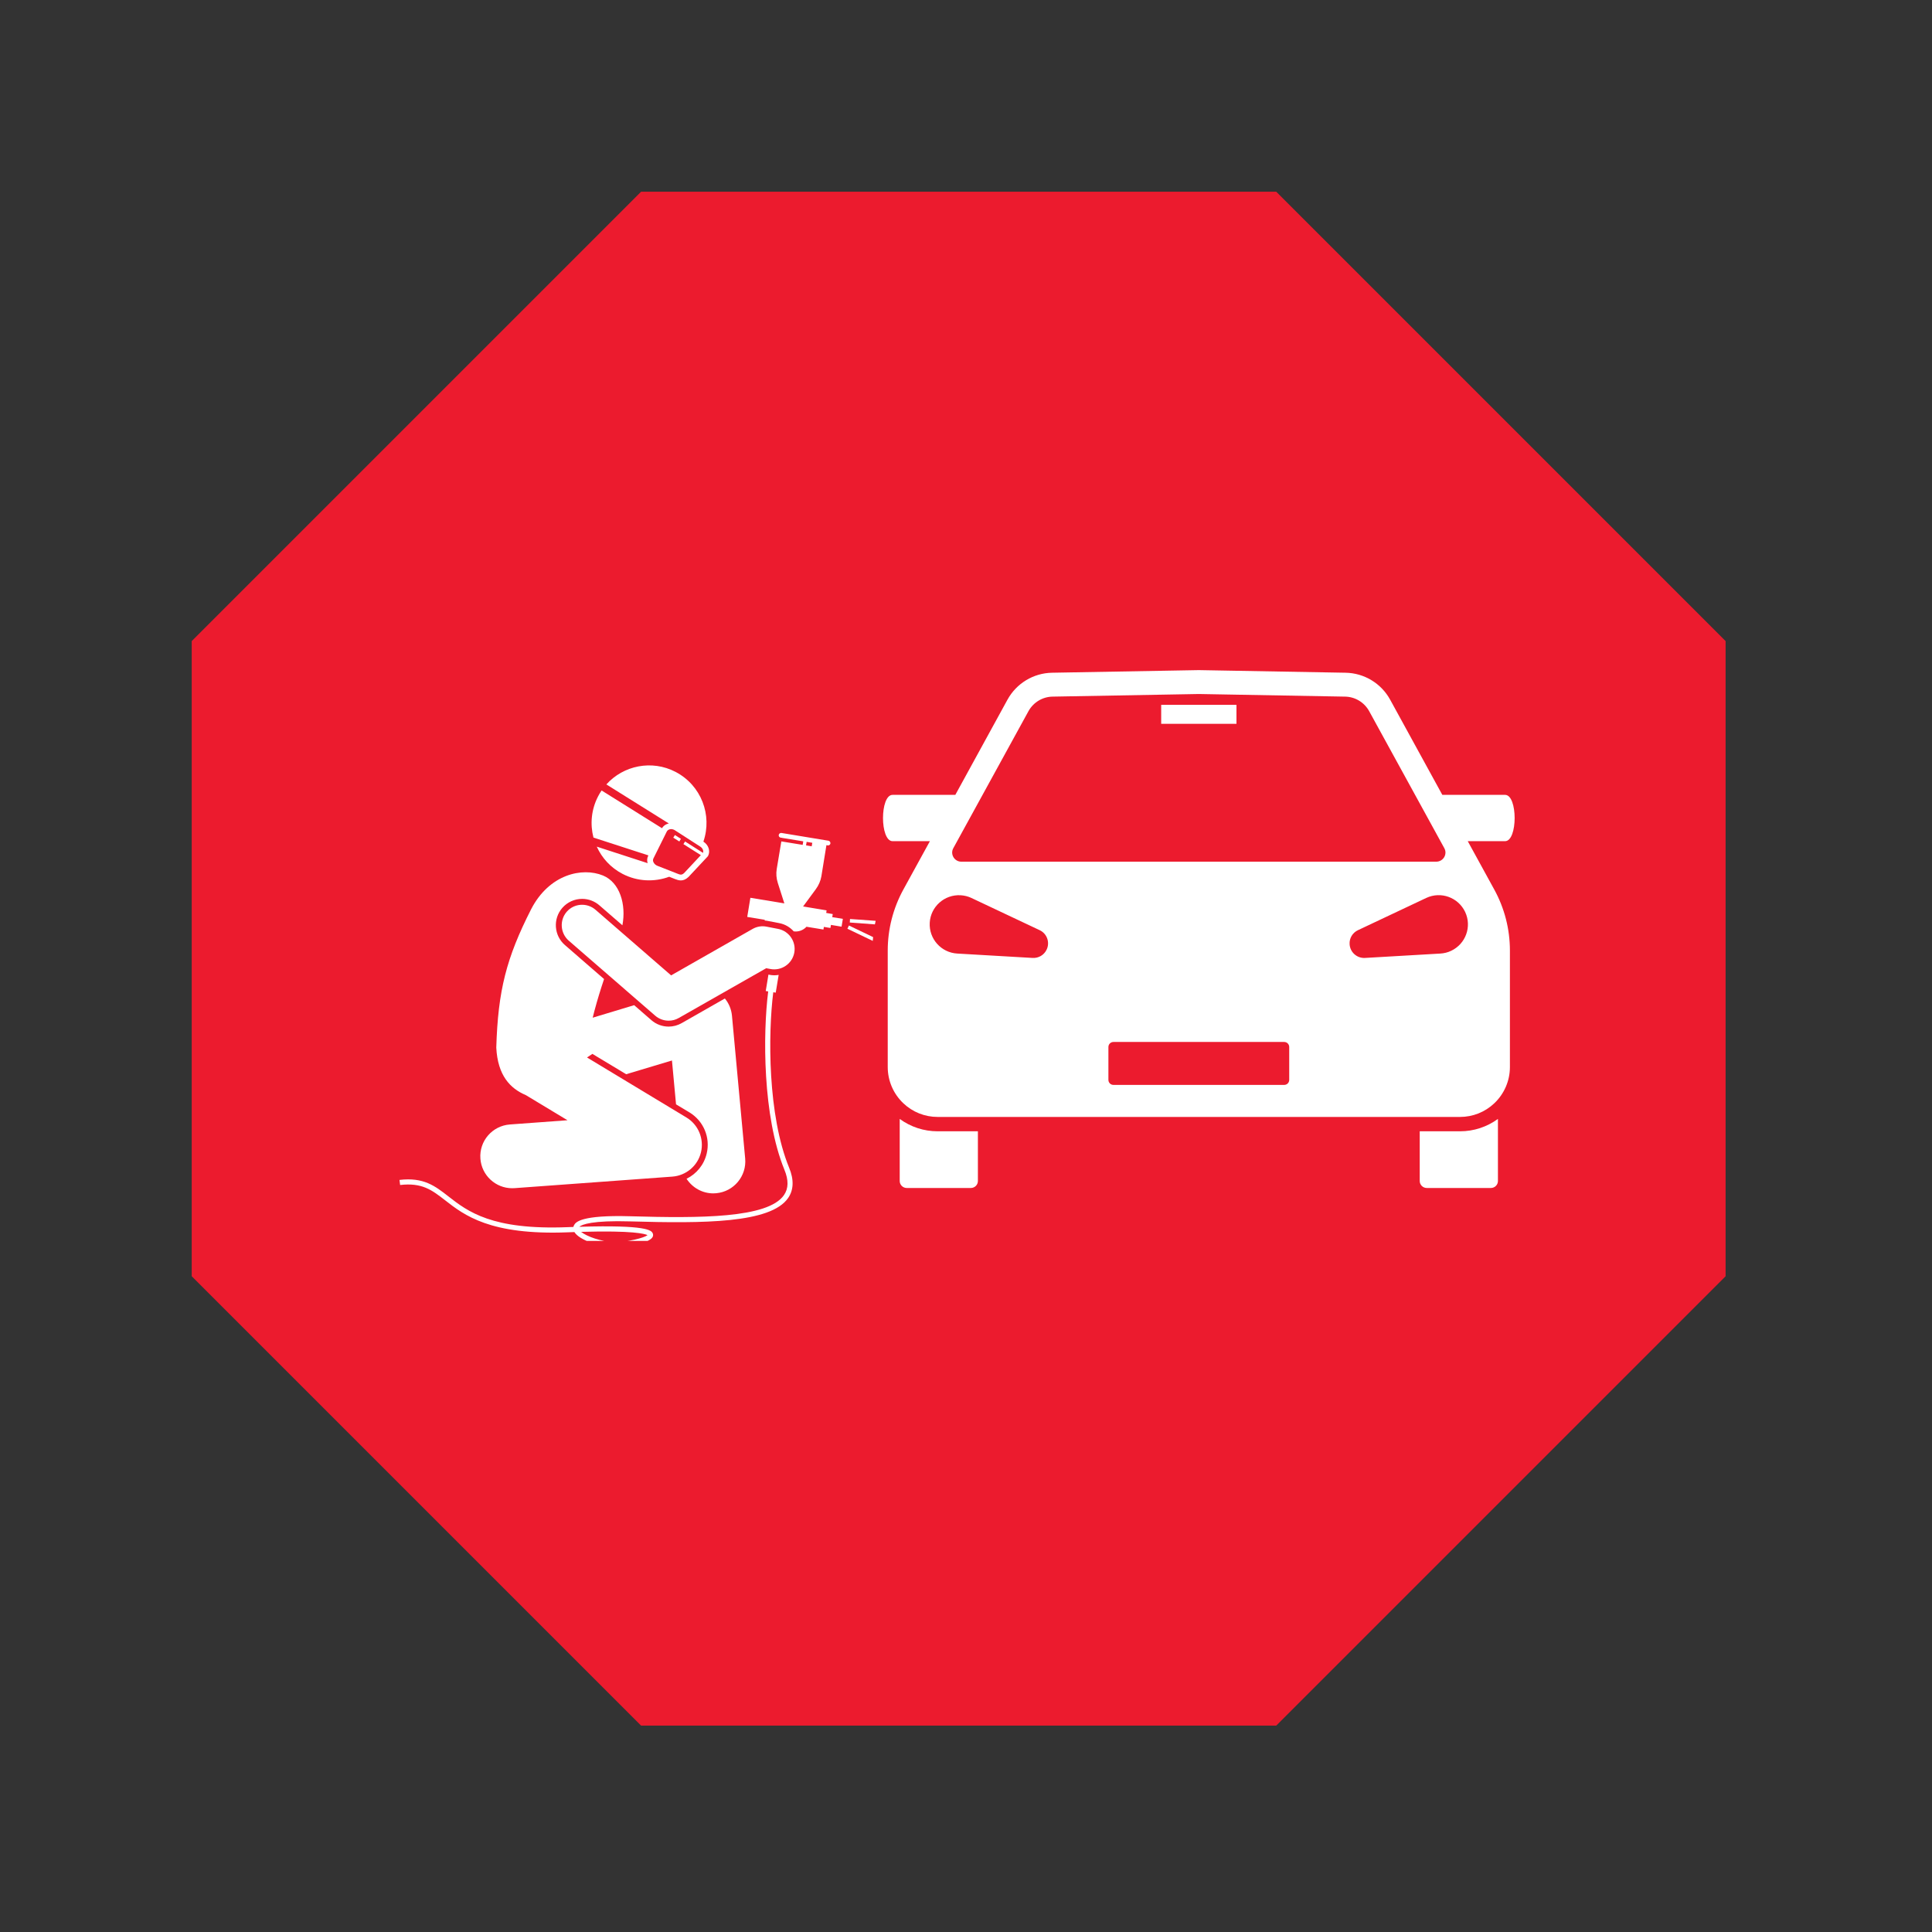
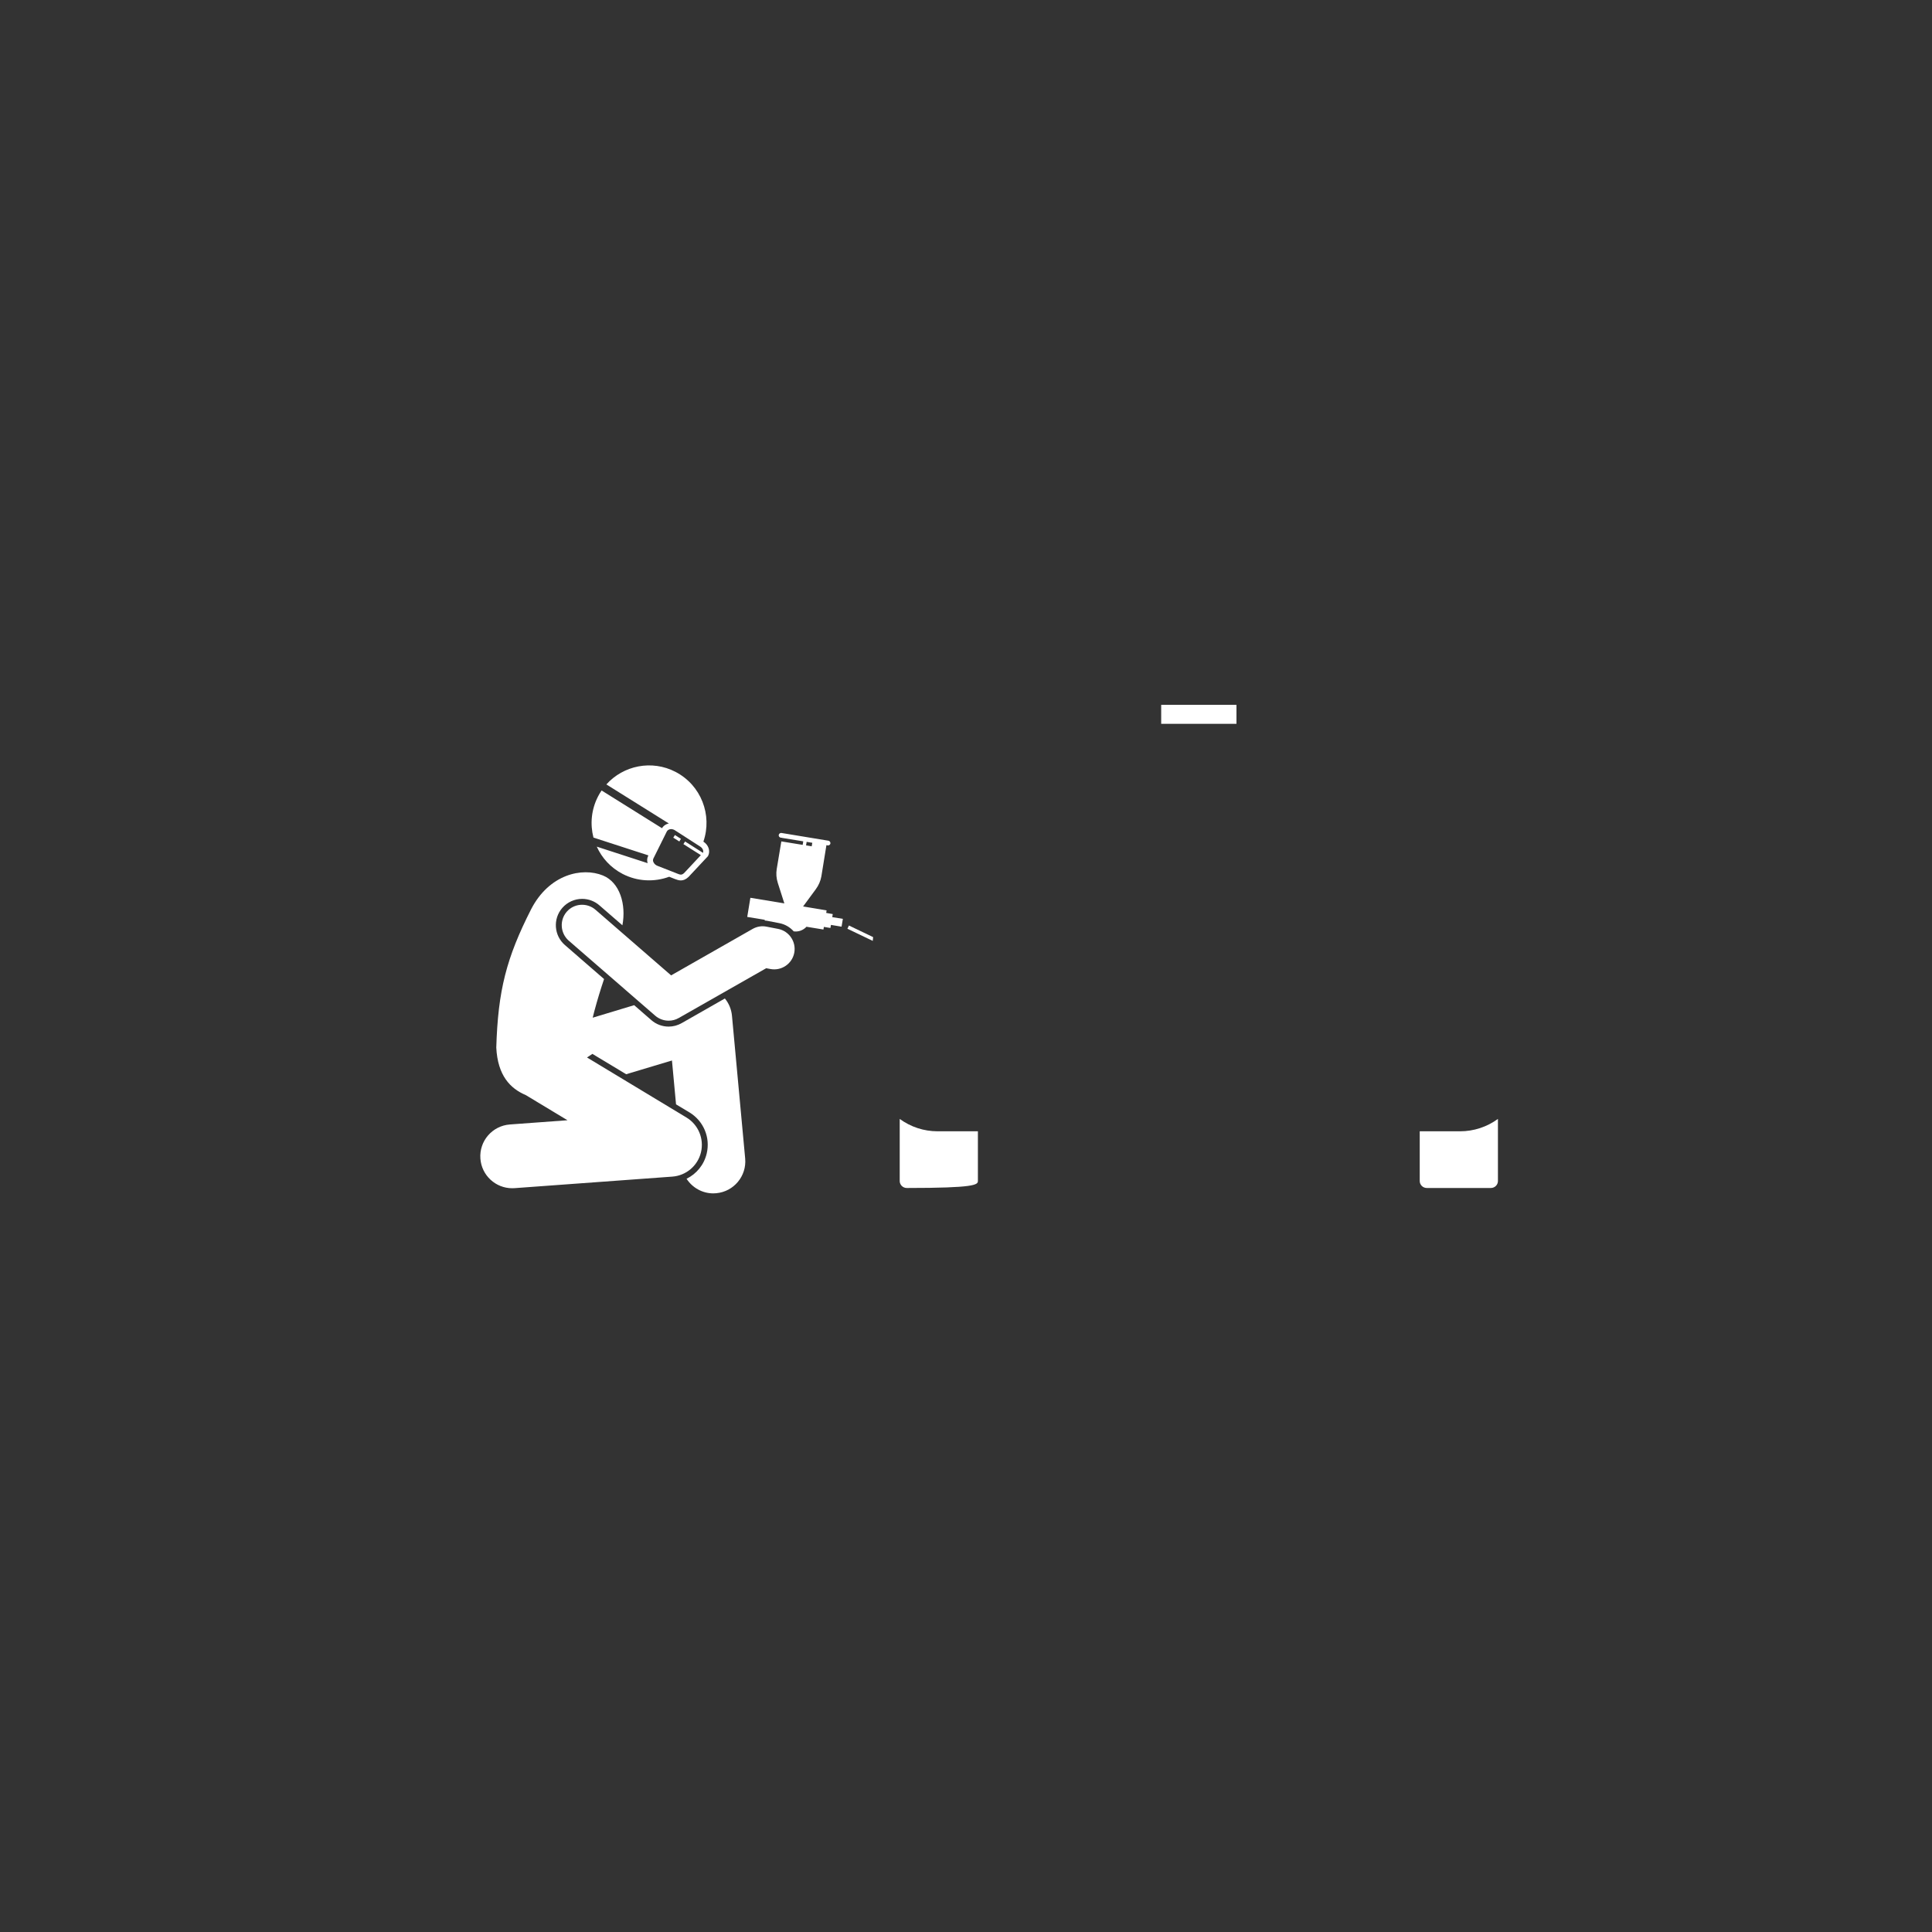
<svg xmlns="http://www.w3.org/2000/svg" width="131" viewBox="0 0 98.25 98.25" height="131" preserveAspectRatio="xMidYMid meet">
  <rect x="0" y="0" width="98.25" height="98.25" fill="#333333" stroke="none" />
  <defs>
    <clipPath id="a913bc61cc">
      <path d="M 9.75 9.75 L 87.754 9.75 L 87.754 87.754 L 9.75 87.754 Z M 9.75 9.75 " clip-rule="nonzero" />
    </clipPath>
    <clipPath id="897cf69feb">
      <path d="M 64.902 9.75 L 87.754 32.602 L 87.754 64.902 L 64.902 87.754 L 32.602 87.754 L 9.75 64.902 L 9.75 32.602 L 32.602 9.75 Z M 64.902 9.75 " clip-rule="nonzero" />
    </clipPath>
    <clipPath id="2c4b79f5f9">
      <path d="M 44 34.078 L 77.57 34.078 L 77.57 57 L 44 57 Z M 44 34.078 " clip-rule="nonzero" />
    </clipPath>
    <clipPath id="ccf847ae22">
-       <path d="M 20.258 49 L 41 49 L 41 63.105 L 20.258 63.105 Z M 20.258 49 " clip-rule="nonzero" />
-     </clipPath>
+       </clipPath>
  </defs>
  <g clip-path="url(#a913bc61cc)">
    <g clip-path="url(#897cf69feb)">
-       <path fill="#ec1b2e" d="M 9.75 9.75 L 87.754 9.75 L 87.754 87.754 L 9.75 87.754 Z M 9.75 9.75 " fill-opacity="1" fill-rule="nonzero" />
-     </g>
+       </g>
  </g>
-   <path fill="#ffffff" d="M 43.227 46.734 L 43.215 46.914 L 44.492 47.008 C 44.504 46.945 44.516 46.887 44.531 46.828 Z M 43.227 46.734 " fill-opacity="1" fill-rule="nonzero" />
  <path fill="#ffffff" d="M 43.172 47.066 L 43.094 47.23 L 44.383 47.848 C 44.387 47.785 44.395 47.719 44.402 47.656 Z M 43.172 47.066 " fill-opacity="1" fill-rule="nonzero" />
-   <path fill="#ffffff" d="M 47.684 57.531 C 46.98 57.531 46.312 57.309 45.754 56.902 L 45.754 60.059 C 45.754 60.254 45.914 60.414 46.113 60.414 L 49.371 60.414 C 49.57 60.414 49.73 60.254 49.73 60.059 L 49.73 57.531 Z M 47.684 57.531 " fill-opacity="1" fill-rule="nonzero" />
+   <path fill="#ffffff" d="M 47.684 57.531 C 46.98 57.531 46.312 57.309 45.754 56.902 L 45.754 60.059 C 45.754 60.254 45.914 60.414 46.113 60.414 C 49.57 60.414 49.73 60.254 49.73 60.059 L 49.73 57.531 Z M 47.684 57.531 " fill-opacity="1" fill-rule="nonzero" />
  <path fill="#ffffff" d="M 74.246 57.531 L 72.199 57.531 L 72.199 60.059 C 72.199 60.254 72.359 60.414 72.559 60.414 L 75.816 60.414 C 76.016 60.414 76.176 60.254 76.176 60.059 L 76.176 56.902 C 75.617 57.309 74.949 57.531 74.246 57.531 Z M 74.246 57.531 " fill-opacity="1" fill-rule="nonzero" />
  <g clip-path="url(#2c4b79f5f9)">
-     <path fill="#ffffff" d="M 45.145 54.266 C 45.145 54.961 45.434 55.629 45.938 56.105 C 46.41 56.555 47.031 56.801 47.684 56.801 L 74.246 56.801 C 74.898 56.801 75.52 56.555 75.992 56.105 C 76.496 55.629 76.785 54.961 76.785 54.266 L 76.785 48.34 C 76.785 47.254 76.512 46.188 75.988 45.234 L 74.641 42.777 L 76.539 42.777 C 77.188 42.777 77.188 40.422 76.539 40.422 L 73.348 40.422 L 70.695 35.582 C 70.238 34.75 69.375 34.227 68.426 34.211 L 60.965 34.078 L 53.504 34.211 C 52.555 34.227 51.691 34.75 51.234 35.582 L 48.582 40.422 L 45.391 40.422 C 44.742 40.422 44.742 42.777 45.391 42.777 L 47.289 42.777 L 45.941 45.234 C 45.418 46.188 45.145 47.254 45.145 48.34 Z M 65.562 54.914 C 65.562 55.059 65.449 55.172 65.305 55.172 L 56.625 55.172 C 56.48 55.172 56.367 55.059 56.367 54.914 L 56.367 53.246 C 56.367 53.102 56.48 52.988 56.625 52.988 L 65.305 52.988 C 65.449 52.988 65.562 53.102 65.562 53.246 Z M 74.508 46.375 C 74.859 47.117 74.539 48.004 73.797 48.352 C 73.621 48.438 73.434 48.48 73.25 48.492 L 69.414 48.715 C 69.008 48.738 68.656 48.426 68.633 48.016 C 68.613 47.707 68.789 47.43 69.055 47.305 L 72.531 45.664 C 73.273 45.316 74.156 45.633 74.508 46.375 Z M 48.48 43.133 L 52.301 36.168 C 52.547 35.719 53.016 35.434 53.527 35.426 L 60.965 35.293 L 68.402 35.426 C 68.914 35.434 69.383 35.719 69.629 36.168 L 73.449 43.133 C 73.621 43.441 73.395 43.82 73.039 43.82 L 48.887 43.82 C 48.535 43.82 48.309 43.441 48.48 43.133 Z M 47.281 46.922 C 47.328 46.105 48.031 45.48 48.852 45.527 C 49.047 45.539 49.234 45.586 49.398 45.664 L 52.875 47.305 C 53.242 47.477 53.402 47.922 53.227 48.289 C 53.094 48.574 52.809 48.73 52.516 48.715 L 48.68 48.492 C 47.859 48.445 47.234 47.742 47.281 46.922 Z M 47.281 46.922 " fill-opacity="1" fill-rule="nonzero" />
-   </g>
+     </g>
  <path fill="#ffffff" d="M 59.051 35.844 L 62.879 35.844 L 62.879 36.809 L 59.051 36.809 Z M 59.051 35.844 " fill-opacity="1" fill-rule="nonzero" />
  <path fill="#ffffff" d="M 25.93 57.184 C 25.035 57.25 24.363 58.027 24.43 58.922 C 24.492 59.773 25.203 60.426 26.047 60.426 C 26.086 60.426 26.125 60.426 26.168 60.422 L 34.188 59.836 C 34.891 59.785 35.484 59.285 35.648 58.598 C 35.812 57.91 35.512 57.191 34.906 56.828 L 29.852 53.777 L 30.125 53.594 L 31.844 54.629 L 34.172 53.93 L 34.379 56.16 L 35.062 56.57 C 35.781 57.008 36.133 57.848 35.938 58.664 C 35.801 59.238 35.418 59.699 34.914 59.945 C 35.207 60.395 35.711 60.688 36.273 60.688 C 36.324 60.688 36.375 60.684 36.426 60.68 C 37.32 60.598 37.977 59.805 37.895 58.914 L 37.223 51.648 C 37.191 51.324 37.066 51.023 36.863 50.777 L 34.664 52.031 C 34.465 52.145 34.234 52.207 34.004 52.207 C 33.68 52.207 33.367 52.09 33.125 51.879 L 32.25 51.117 L 30.141 51.754 C 30.168 51.641 30.199 51.527 30.227 51.414 C 30.375 50.859 30.543 50.312 30.719 49.789 L 28.727 48.059 C 28.172 47.578 28.109 46.73 28.594 46.172 C 28.848 45.879 29.219 45.711 29.605 45.711 C 29.926 45.711 30.238 45.828 30.48 46.039 L 31.652 47.055 C 31.852 45.992 31.52 44.875 30.664 44.523 C 29.605 44.09 27.926 44.457 27.008 46.242 C 25.754 48.711 25.324 50.371 25.238 53.273 C 25.309 54.703 25.957 55.359 26.734 55.688 L 26.871 55.77 L 28.859 56.969 Z M 25.93 57.184 " fill-opacity="1" fill-rule="nonzero" />
  <path fill="#ffffff" d="M 39.043 46.832 L 39.629 46.945 C 39.918 47 40.172 47.148 40.363 47.363 C 40.582 47.395 40.805 47.324 40.969 47.172 L 41.012 47.129 L 41.875 47.27 L 41.898 47.137 L 42.23 47.191 L 42.258 47.035 L 42.797 47.125 L 42.863 46.727 L 42.324 46.641 L 42.348 46.484 L 42.016 46.426 L 42.035 46.297 L 40.84 46.098 L 41.488 45.219 C 41.633 45.02 41.73 44.797 41.77 44.566 L 42.027 42.98 L 42.09 42.992 C 42.156 43.004 42.219 42.957 42.23 42.895 C 42.238 42.828 42.195 42.766 42.129 42.754 L 39.738 42.359 C 39.676 42.352 39.613 42.395 39.602 42.461 C 39.59 42.523 39.637 42.586 39.699 42.598 L 39.762 42.605 L 39.762 42.609 L 40.848 42.785 L 40.82 42.965 L 39.734 42.789 L 39.5 44.191 C 39.461 44.426 39.48 44.664 39.555 44.902 L 39.887 45.941 L 38.16 45.656 L 38 46.629 L 38.895 46.777 L 38.887 46.812 C 38.941 46.816 38.992 46.82 39.043 46.832 Z M 41.02 42.812 L 41.309 42.859 L 41.277 43.039 L 40.992 42.992 Z M 41.02 42.812 " fill-opacity="1" fill-rule="nonzero" />
  <g clip-path="url(#ccf847ae22)">
    <path fill="#ffffff" d="M 39.371 49.598 C 39.285 49.598 39.199 49.586 39.117 49.57 L 39.078 49.562 L 38.941 50.398 L 39.066 50.418 C 38.793 52.57 38.781 56.77 39.887 59.477 C 40.109 60.012 40.102 60.438 39.867 60.777 C 39.051 61.957 35.566 61.953 32.07 61.852 C 29.516 61.777 29.277 62.164 29.199 62.293 C 29.18 62.324 29.168 62.359 29.16 62.395 C 29.066 62.398 28.969 62.402 28.871 62.406 C 25.008 62.559 23.785 61.605 22.801 60.84 C 22.125 60.312 21.543 59.859 20.316 60.004 L 20.348 60.262 C 21.469 60.133 21.961 60.516 22.641 61.043 C 23.605 61.793 24.922 62.824 28.879 62.668 C 28.992 62.66 29.105 62.656 29.211 62.656 C 29.457 63.062 30.492 63.406 31.203 63.418 C 31.223 63.418 31.238 63.418 31.258 63.418 C 31.922 63.418 33.016 63.211 33.184 62.914 C 33.223 62.844 33.223 62.766 33.184 62.699 C 33.113 62.582 32.934 62.281 29.461 62.387 C 29.594 62.27 30.109 62.055 32.062 62.113 C 35.777 62.219 39.188 62.211 40.078 60.926 C 40.363 60.516 40.383 59.992 40.129 59.379 C 39.039 56.719 39.055 52.586 39.324 50.461 L 39.449 50.48 L 39.598 49.578 C 39.523 49.59 39.449 49.598 39.371 49.598 Z M 32.93 62.812 C 32.754 62.949 31.941 63.168 31.207 63.156 C 30.582 63.145 29.852 62.887 29.551 62.645 C 32.207 62.57 32.801 62.746 32.93 62.812 Z M 32.93 62.812 " fill-opacity="1" fill-rule="nonzero" />
  </g>
  <path fill="#ffffff" d="M 39.57 47.238 L 38.984 47.125 C 38.742 47.074 38.488 47.117 38.27 47.242 L 34.129 49.602 L 30.285 46.266 C 29.852 45.891 29.195 45.934 28.82 46.367 C 28.445 46.801 28.492 47.457 28.922 47.836 L 33.32 51.652 C 33.516 51.82 33.758 51.906 34.004 51.906 C 34.18 51.906 34.355 51.863 34.516 51.77 L 38.965 49.238 L 39.172 49.277 C 39.734 49.387 40.281 49.02 40.391 48.457 C 40.5 47.895 40.133 47.348 39.57 47.238 Z M 39.57 47.238 " fill-opacity="1" fill-rule="nonzero" />
  <path fill="#ffffff" d="M 32.961 43.527 C 32.902 43.641 32.898 43.77 32.934 43.895 L 30.348 43.055 C 30.609 43.633 31.055 44.125 31.66 44.441 C 32.422 44.836 33.281 44.863 34.031 44.586 L 34.238 44.668 C 34.266 44.676 34.293 44.688 34.316 44.699 C 34.41 44.734 34.512 44.773 34.625 44.773 C 34.742 44.773 34.871 44.73 35.012 44.598 L 35.988 43.555 L 36.012 43.52 C 36.133 43.277 36.031 42.969 35.777 42.805 L 35.77 42.801 C 36.234 41.453 35.66 39.934 34.355 39.254 C 33.148 38.625 31.703 38.926 30.836 39.891 L 34.016 41.879 C 34 41.883 33.984 41.883 33.969 41.887 C 33.836 41.926 33.73 42.008 33.664 42.117 L 30.594 40.199 C 30.527 40.293 30.469 40.395 30.414 40.5 C 30.066 41.172 30.004 41.914 30.18 42.594 L 32.973 43.5 Z M 34.051 42.176 C 34.074 42.168 34.102 42.164 34.129 42.164 C 34.199 42.164 34.27 42.188 34.328 42.227 L 35.613 43.055 C 35.734 43.133 35.789 43.266 35.75 43.371 L 34.84 42.793 L 34.754 42.926 L 35.641 43.488 L 34.801 44.387 C 34.668 44.516 34.598 44.488 34.43 44.422 C 34.398 44.41 34.371 44.398 34.344 44.387 L 33.434 44.031 C 33.34 43.996 33.262 43.922 33.227 43.836 C 33.199 43.777 33.203 43.715 33.227 43.66 L 33.91 42.285 C 33.938 42.234 33.984 42.195 34.051 42.176 Z M 34.051 42.176 " fill-opacity="1" fill-rule="nonzero" />
  <path fill="#ffffff" d="M 34.547 42.793 L 34.586 42.727 L 34.629 42.66 L 34.324 42.465 L 34.238 42.598 Z M 34.547 42.793 " fill-opacity="1" fill-rule="nonzero" />
</svg>